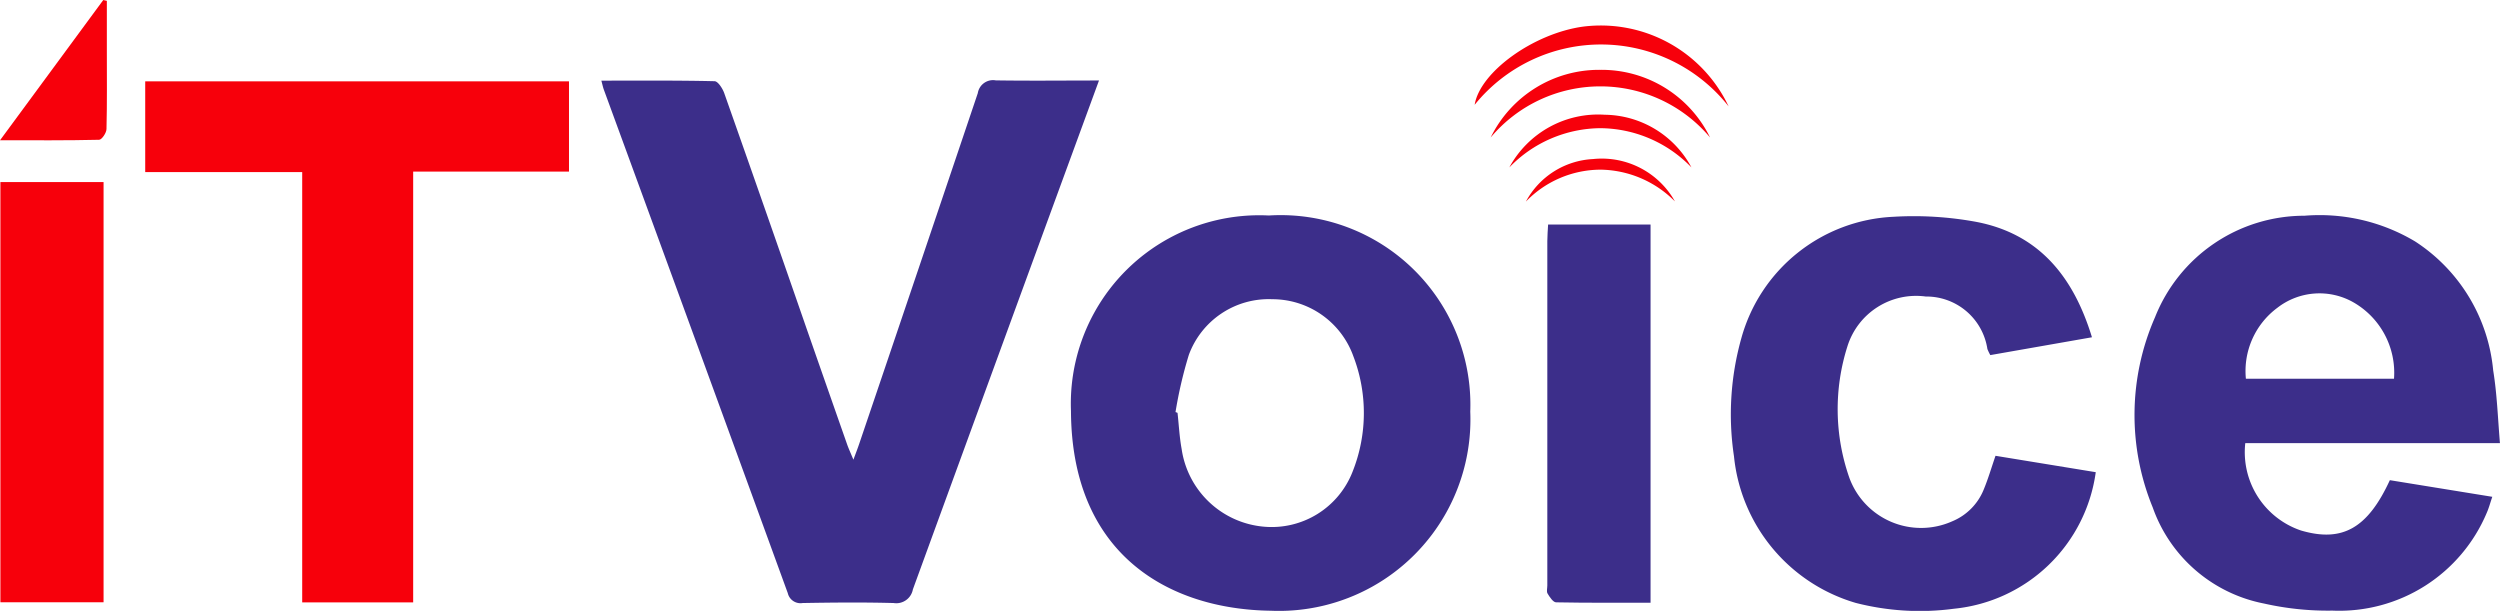
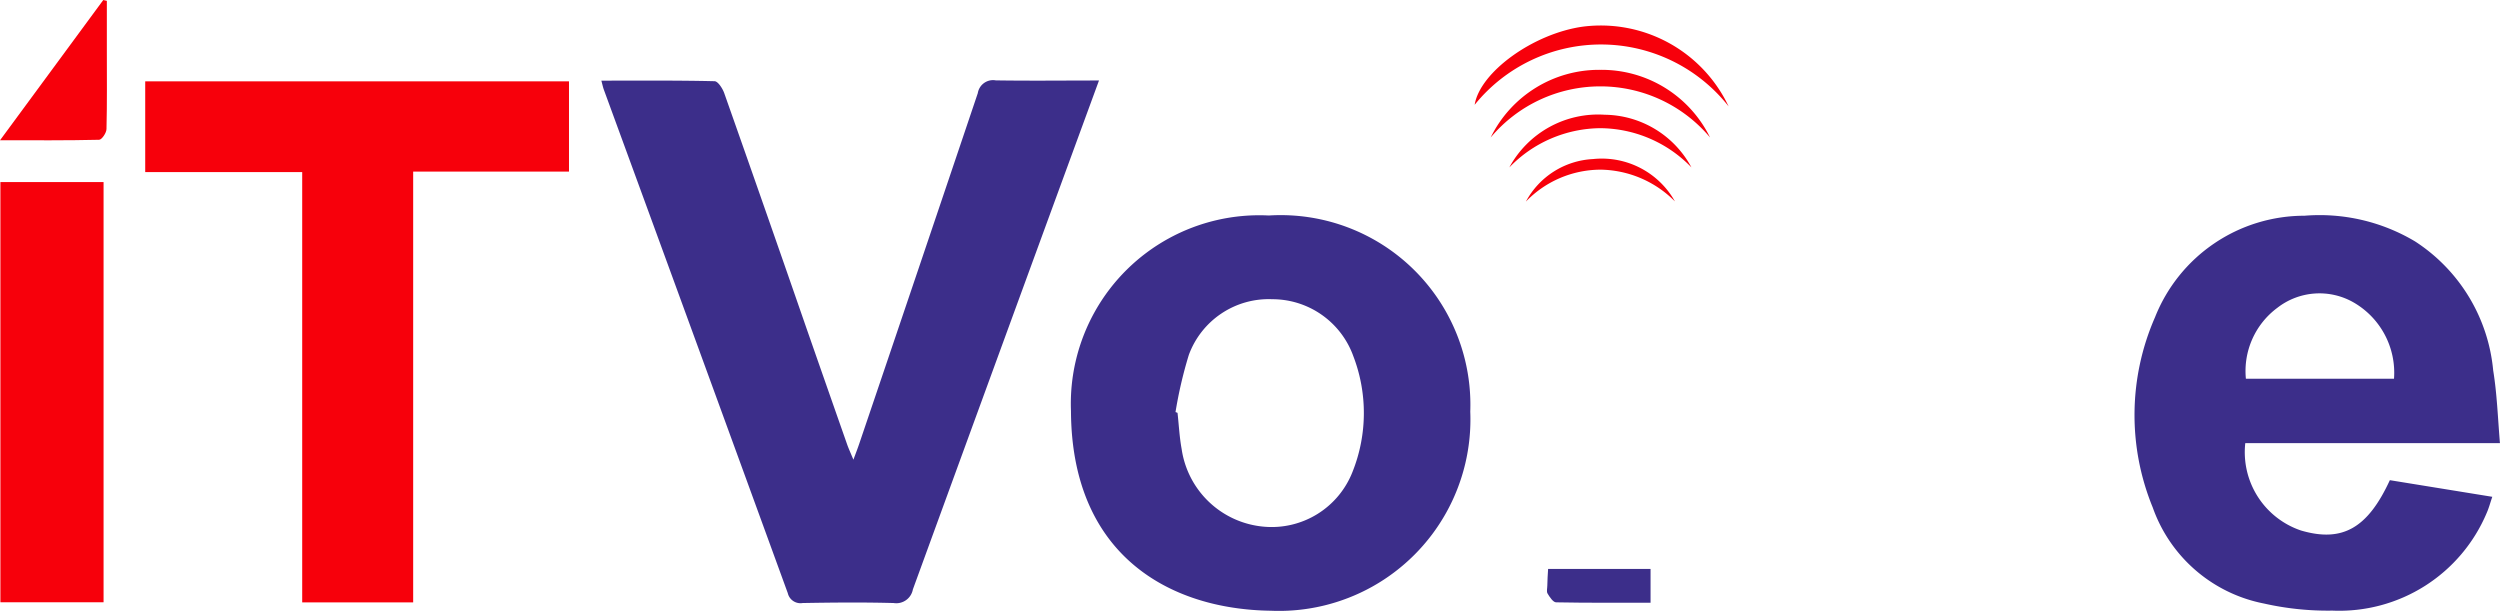
<svg xmlns="http://www.w3.org/2000/svg" width="85.406" height="20.868" viewBox="0 0 85.406 20.868">
  <defs>
    <style>.a{fill:#3c2e8a;}.b{fill:#f7000b;}</style>
  </defs>
  <g transform="translate(1923.772 3366.839)">
    <path class="a" d="M-1724.143-3342.467l-1.072,2.924q-2.648,7.23-5.286,14.462a.576.576,0,0,1-.658.465c-1.035-.028-2.072-.018-3.108,0a.445.445,0,0,1-.507-.337q-3.133-8.6-6.284-17.2c-.031-.085-.049-.175-.085-.309,1.31,0,2.588-.011,3.865.019.117,0,.276.248.333.409q1.416,4.011,2.809,8.031.693,1.986,1.39,3.971c.048.137.11.27.213.519.1-.265.156-.414.207-.566q2.027-5.976,4.043-11.956a.528.528,0,0,1,.615-.436C-1726.525-3342.453-1725.381-3342.467-1724.143-3342.467Z" transform="translate(-162.085 -21.622)" />
    <path class="a" d="M-1584.892-3294.685a6.54,6.54,0,0,1-6.813,6.8c-3.484-.047-6.807-1.916-6.828-6.824a6.437,6.437,0,0,1,6.759-6.678A6.48,6.48,0,0,1-1584.892-3294.685Zm-10.07.013.069.026c.046.412.066.829.141,1.237a3.112,3.112,0,0,0,2.8,2.652,2.965,2.965,0,0,0,3.043-1.887,5.415,5.415,0,0,0,.024-3.932,2.94,2.94,0,0,0-2.771-1.951,2.908,2.908,0,0,0-2.85,1.9A14.639,14.639,0,0,0-1594.962-3294.671Z" transform="translate(-288.652 -58.09)" />
    <path class="a" d="M-1263-3293.641h-8.7a2.824,2.824,0,0,0,1.906,2.985c1.406.411,2.273-.071,3.033-1.72l3.5.568c-.072.21-.117.384-.189.546a5.466,5.466,0,0,1-5.27,3.342,9.911,9.911,0,0,1-2.341-.242,5.059,5.059,0,0,1-3.8-3.281,8.317,8.317,0,0,1,.078-6.5,5.49,5.49,0,0,1,5.105-3.467,6.363,6.363,0,0,1,3.778.877,5.9,5.9,0,0,1,2.669,4.406C-1263.1-3295.326-1263.073-3294.51-1263-3293.641Zm-3.619-2.2a2.772,2.772,0,0,0-1.368-2.6,2.345,2.345,0,0,0-2.618.177,2.689,2.689,0,0,0-1.074,2.422Z" transform="translate(-575.368 -58.059)" />
    <path class="b" d="M-1870.519-3324.381h-3.791v-14.7h-5.363v-3.1h14.477v3.083h-5.323Z" transform="translate(-39.138 -21.879)" />
-     <path class="a" d="M-1385.76-3297.056l-3.472.609a1.718,1.718,0,0,1-.1-.209,2.108,2.108,0,0,0-2.106-1.792,2.457,2.457,0,0,0-2.675,1.7,7.082,7.082,0,0,0,.068,4.5,2.61,2.61,0,0,0,3.51,1.48,1.971,1.971,0,0,0,1.08-1.092c.147-.354.255-.724.4-1.147l3.425.56a5.429,5.429,0,0,1-4.846,4.665,8.788,8.788,0,0,1-3.356-.2,5.825,5.825,0,0,1-4.157-5.009,9.617,9.617,0,0,1,.252-4.035,5.66,5.66,0,0,1,5.19-4.146,11.776,11.776,0,0,1,2.809.169C-1387.575-3300.6-1386.391-3299.128-1385.76-3297.056Z" transform="translate(-466.546 -58.261)" />
    <path class="b" d="M-1920.119-3297.191h-3.524v-14.355h3.524Z" transform="translate(-0.115 -49.073)" />
-     <path class="a" d="M-1450.456-3285.7c-1.1,0-2.163.008-3.227-.013-.1,0-.218-.178-.291-.3-.042-.068-.009-.181-.009-.273q0-5.883,0-11.766c0-.182.017-.364.027-.567h3.5Z" transform="translate(-416.929 -60.549)" />
+     <path class="a" d="M-1450.456-3285.7c-1.1,0-2.163.008-3.227-.013-.1,0-.218-.178-.291-.3-.042-.068-.009-.181-.009-.273c0-.182.017-.364.027-.567h3.5Z" transform="translate(-416.929 -60.549)" />
    <path class="b" d="M-1920.122-3366.81q0,.848,0,1.694c0,.895.01,1.789-.012,2.684,0,.13-.161.366-.251.368-1.091.026-2.184.017-3.386.017l3.527-4.791Z" />
    <path class="b" d="M-1467.3-3356.358a5.551,5.551,0,0,0-8.676-.055c.18-1.118,2.009-2.436,3.7-2.67A4.83,4.83,0,0,1-1467.3-3356.358Z" transform="translate(-397.418 -6.846)" />
    <path class="b" d="M-1463.582-3343.326a4.894,4.894,0,0,0-7.495,0,4.121,4.121,0,0,1,3.747-2.311A4.125,4.125,0,0,1-1463.582-3343.326Z" transform="translate(-401.77 -18.816)" />
    <path class="b" d="M-1465.425-3330.211a3.448,3.448,0,0,1,3.26-1.8,3.405,3.405,0,0,1,2.962,1.8,4.362,4.362,0,0,0-3.122-1.341A4.367,4.367,0,0,0-1465.425-3330.211Z" transform="translate(-406.785 -30.908)" />
    <path class="b" d="M-1460.387-3317.16a2.761,2.761,0,0,1,2.292-1.453,2.865,2.865,0,0,1,2.8,1.447,3.644,3.644,0,0,0-2.534-1.085A3.559,3.559,0,0,0-1460.387-3317.16Z" transform="translate(-411.257 -42.792)" />
  </g>
</svg>